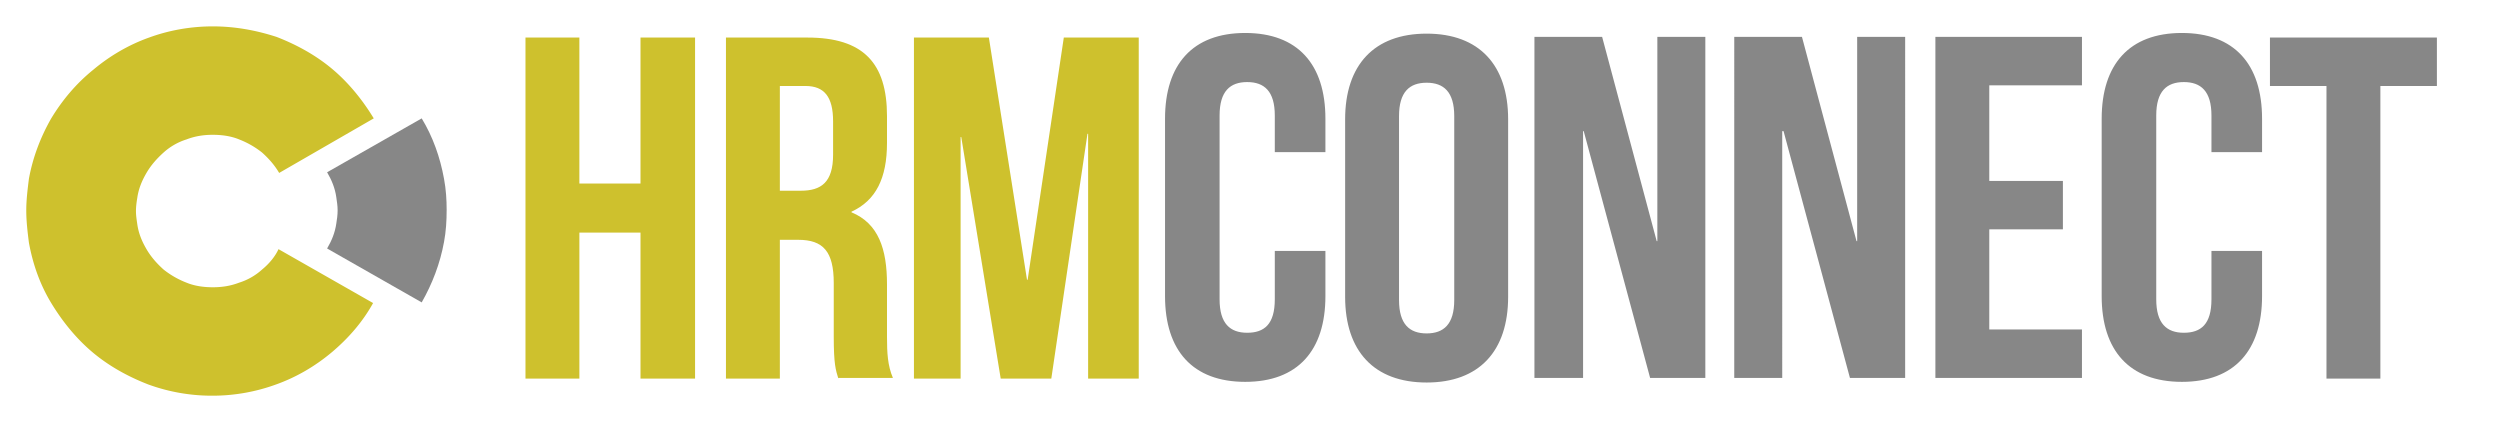
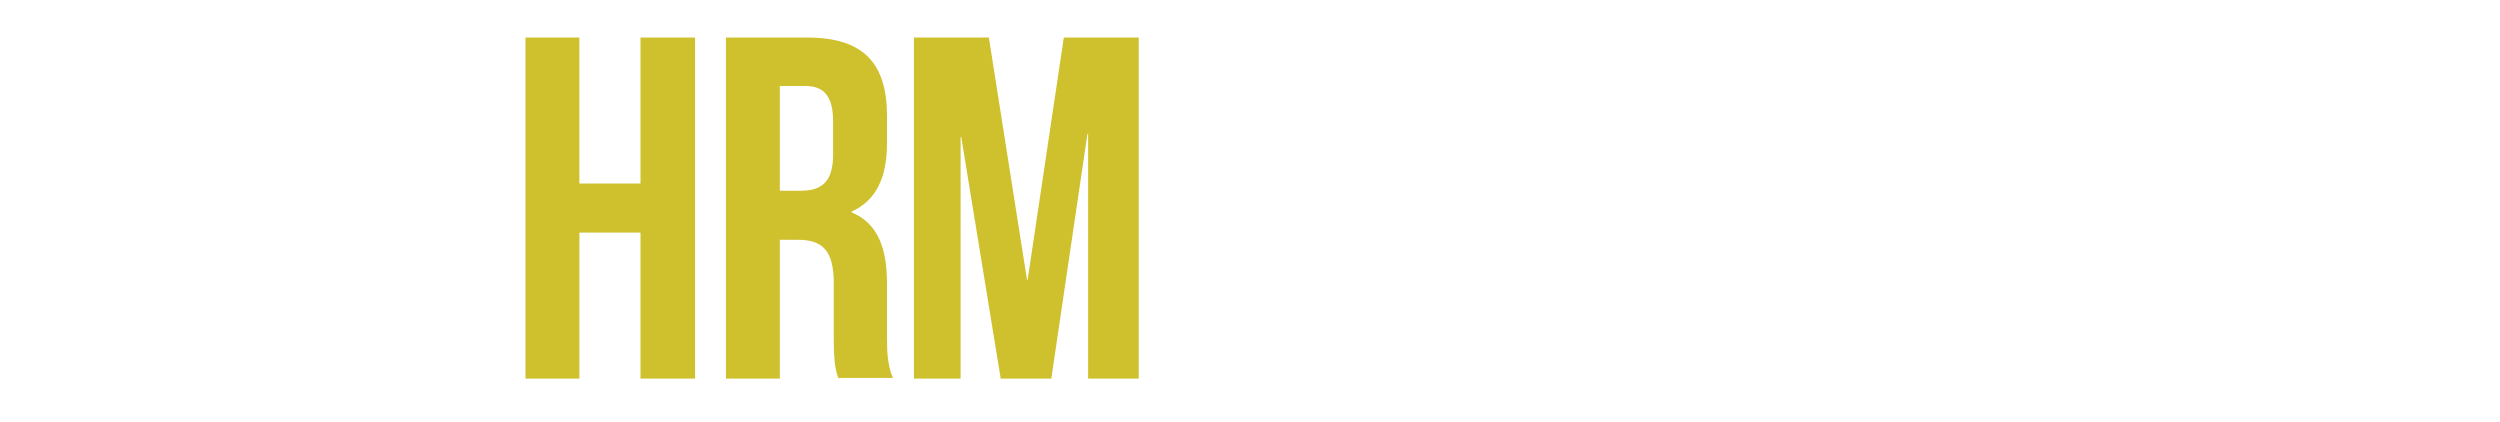
<svg xmlns="http://www.w3.org/2000/svg" width="308" height="52" fill="none">
-   <path d="M32.289 33.206a7.606 7.606 0 0 1-2.833 1.619c-1.052.404-2.104.566-3.237.566s-2.266-.161-3.237-.566a10.764 10.764 0 0 1-2.832-1.62c-.81-.728-1.537-1.538-2.104-2.51-.566-.97-.971-1.942-1.133-3.076-.08-.567-.162-1.052-.162-1.619s.081-1.134.162-1.62c.162-1.133.567-2.104 1.133-3.076.567-.971 1.295-1.78 2.104-2.51a7.605 7.605 0 0 1 2.832-1.619c1.052-.405 2.104-.567 3.237-.567s2.266.162 3.237.567a10.78 10.78 0 0 1 2.833 1.62c.809.728 1.537 1.538 2.104 2.51l11.653-6.72c-1.376-2.267-3.075-4.372-5.099-6.073-2.023-1.7-4.37-2.995-6.878-3.967-2.509-.81-5.098-1.295-7.85-1.295-2.751 0-5.422.486-7.85 1.376-2.508.89-4.855 2.267-6.878 3.967-2.104 1.7-3.803 3.725-5.179 5.992-1.295 2.266-2.266 4.776-2.751 7.448-.162 1.295-.324 2.59-.324 3.886 0 1.376.162 2.672.324 3.967.485 2.672 1.375 5.182 2.751 7.448 1.376 2.267 3.075 4.372 5.098 6.073 2.023 1.7 4.37 2.995 6.879 3.967a22.86 22.86 0 0 0 7.85 1.376 22.86 22.86 0 0 0 7.849-1.376c2.509-.89 4.855-2.267 6.879-3.967 2.023-1.7 3.803-3.725 5.098-6.072l-11.653-6.64c-.405.891-1.133 1.782-2.023 2.51Z" fill="#CEC12D" />
-   <path d="M54.705 22.033c-.486-2.672-1.376-5.182-2.752-7.449L40.3 21.224c.567.97.971 1.942 1.133 3.076.08.566.162 1.052.162 1.619s-.081 1.133-.162 1.62c-.162 1.133-.566 2.104-1.133 3.076l11.653 6.639c1.295-2.267 2.266-4.777 2.752-7.449.242-1.295.323-2.59.323-3.967 0-1.214-.08-2.51-.323-3.805Z" fill="#878787" />
  <path d="M71.38 46.641h-6.641V4.627h6.64V22.61h7.531V4.627h6.722v42.014H78.91V28.658h-7.53v17.983Zm31.905 0c-.324-1.048-.567-1.774-.567-5.16v-6.614c0-3.87-1.295-5.322-4.373-5.322h-2.267v17.096h-6.64V4.627h10.041c6.883 0 9.799 3.145 9.799 9.677v3.306c0 4.355-1.377 7.097-4.373 8.468v.08c3.32 1.371 4.373 4.516 4.373 8.87v6.452c0 2.016.081 3.548.728 5.08h-6.721v.081Zm-7.207-36.047v12.903h2.591c2.511 0 3.968-1.048 3.968-4.435v-4.113c0-2.984-1.052-4.355-3.4-4.355h-3.159Zm30.448 23.87h.081l4.454-29.837h9.232v42.014h-6.236v-30.16h-.081l-4.454 30.16h-6.235l-4.859-29.757h-.081v29.757h-5.749V4.627h9.231l4.697 29.837Z" fill="#CEC12D" />
-   <path d="M163.291 30.916v5.564c0 6.694-3.401 10.564-9.88 10.564-6.478 0-9.879-3.87-9.879-10.564V14.627c0-6.694 3.401-10.565 9.879-10.565 6.479 0 9.88 3.871 9.88 10.564v4.113h-6.236v-4.516c0-2.983-1.295-4.112-3.401-4.112-2.105 0-3.401 1.129-3.401 4.112v22.66c0 2.984 1.296 4.113 3.401 4.113 2.106 0 3.401-1.048 3.401-4.113v-5.967h6.236Zm2.429-16.208c0-6.693 3.563-10.564 10.042-10.564 6.478 0 10.041 3.87 10.041 10.564v21.854c0 6.693-3.563 10.564-10.041 10.564-6.479 0-10.042-3.871-10.042-10.564V14.708Zm6.64 22.257c0 2.984 1.296 4.112 3.402 4.112 2.105 0 3.401-1.128 3.401-4.112v-22.66c0-2.984-1.296-4.113-3.401-4.113-2.106 0-3.402 1.129-3.402 4.113v22.66Zm22.756-20.806h-.081V46.56h-5.993V4.546h8.341l6.721 25.16h.081V4.546h5.912V46.56h-6.802l-8.179-30.401Zm24.617 0h-.162V46.56h-5.911V4.546h8.341l6.721 25.16h.081V4.546h5.912V46.56h-6.803l-8.179-30.401Zm25.266 6.129h9.151v5.967h-9.07v12.338h11.418v5.967H238.44V4.546h18.058v5.968H245.08v11.774h-.081Zm33.687 8.628v5.564c0 6.694-3.401 10.564-9.879 10.564s-9.88-3.87-9.88-10.564V14.627c0-6.694 3.402-10.565 9.88-10.565 6.478 0 9.879 3.871 9.879 10.564v4.113h-6.235v-4.516c0-2.983-1.296-4.112-3.401-4.112-2.106 0-3.401 1.129-3.401 4.112v22.66c0 2.984 1.295 4.113 3.401 4.113 2.105 0 3.401-1.048 3.401-4.113v-5.967h6.235Zm1.053-26.289h20.488v5.967h-6.964v36.047h-6.641V10.594h-6.964V4.627h.081Z" fill="#878787" />
</svg>